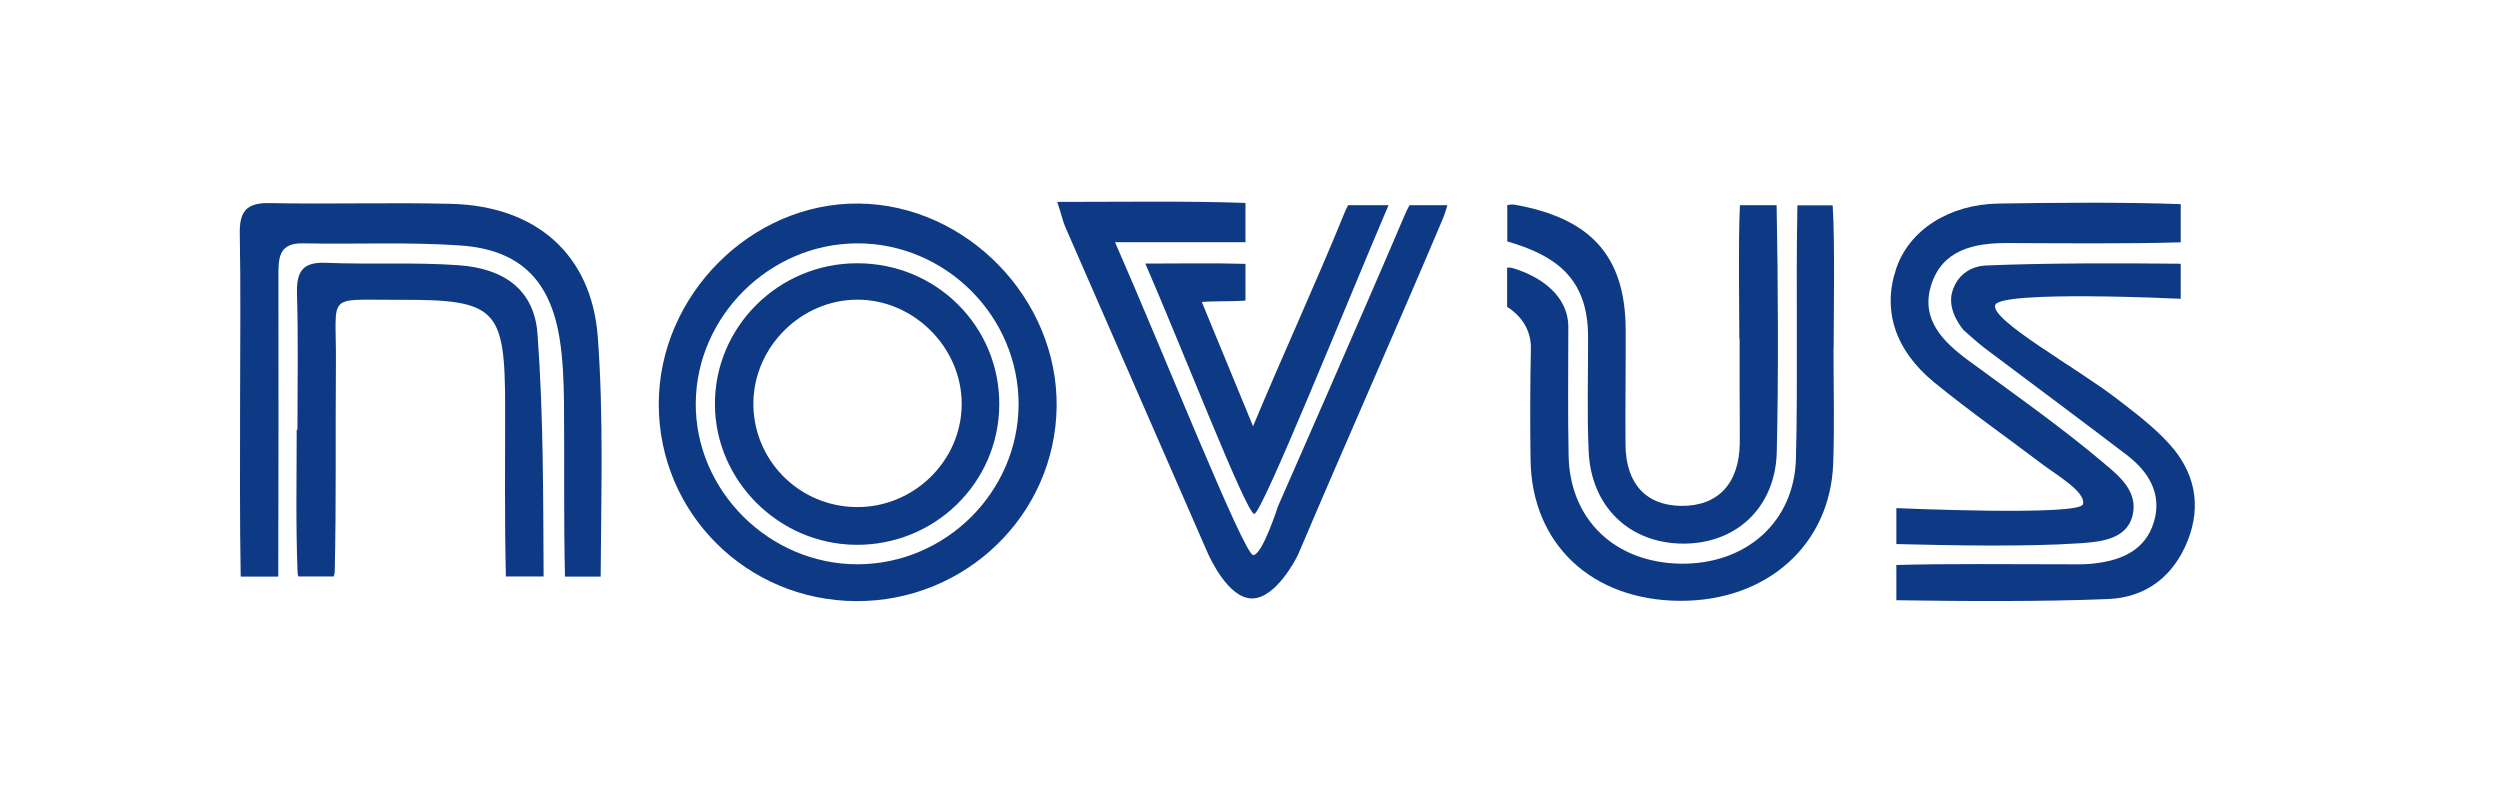
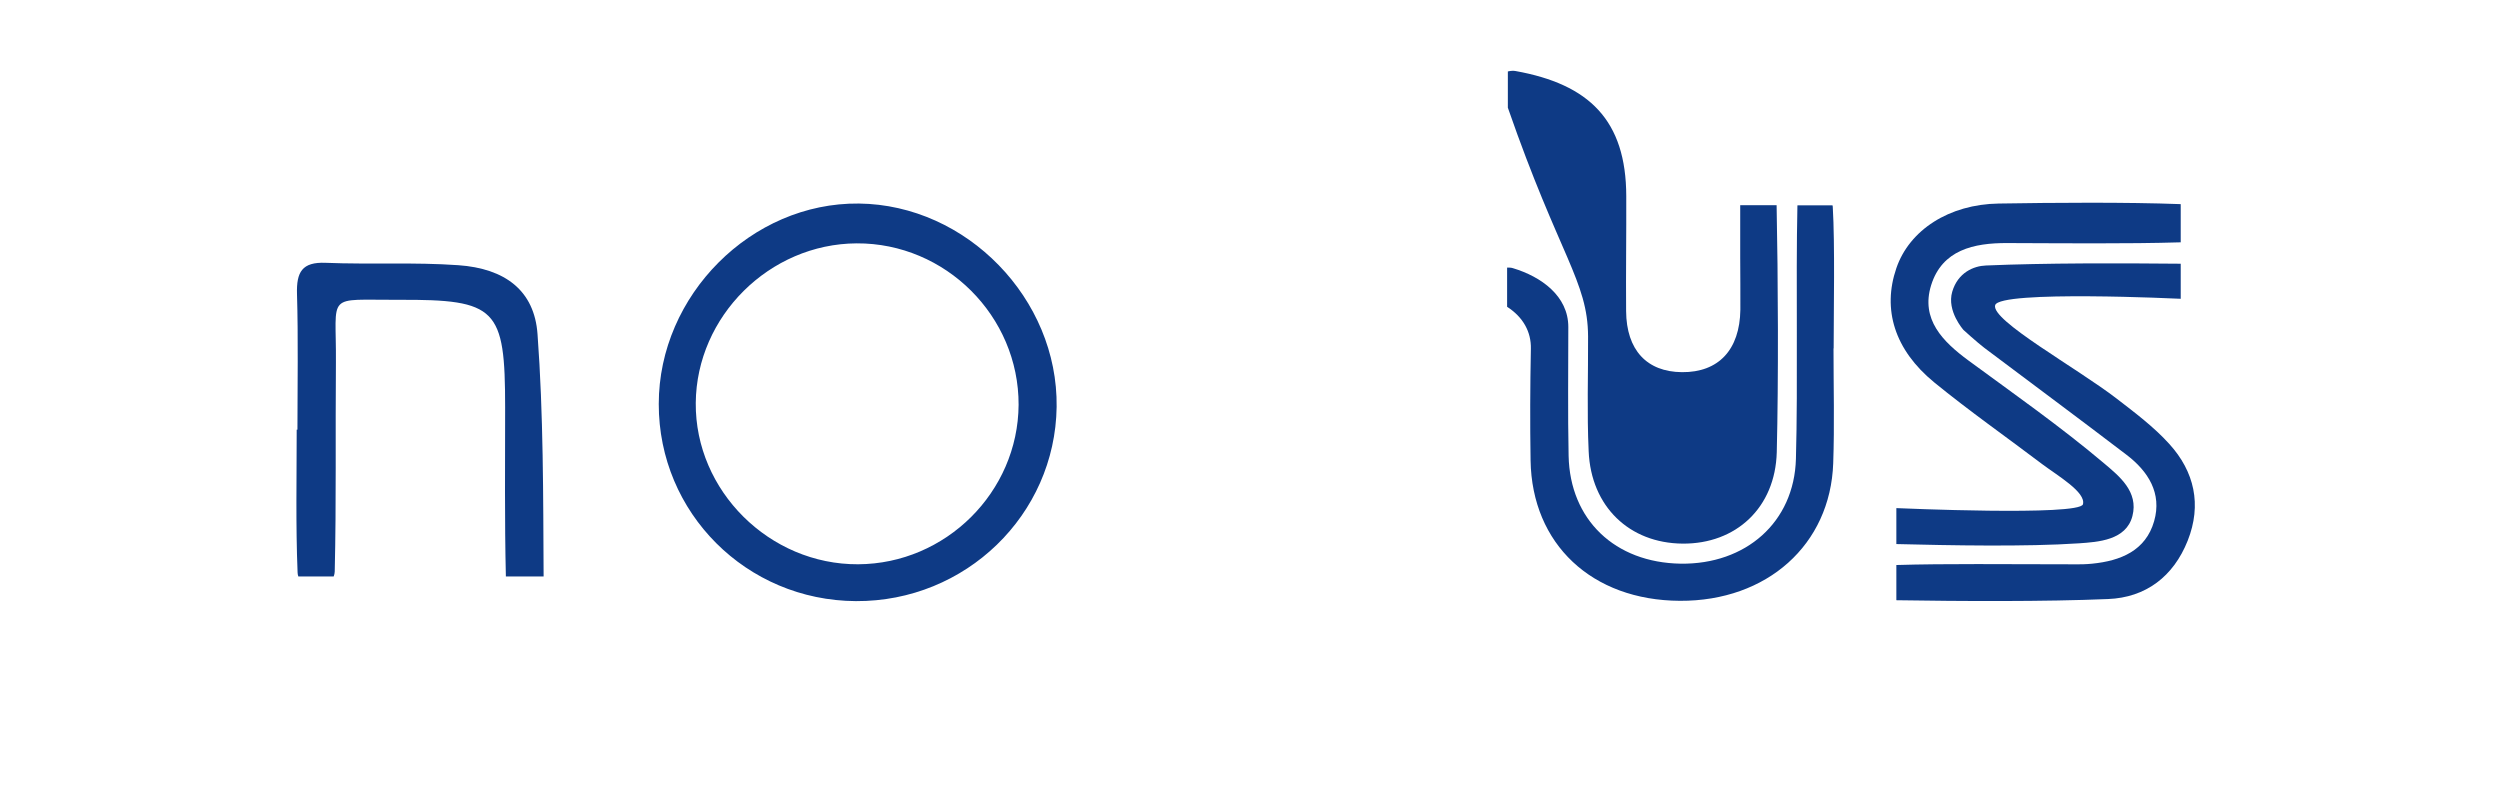
<svg xmlns="http://www.w3.org/2000/svg" version="1.1" id="Capa_1" x="0px" y="0px" viewBox="0 0 1682.7 539.2" style="enable-background:new 0 0 1682.7 539.2;" xml:space="preserve">
  <style type="text/css">
	.st0{fill-rule:evenodd;clip-rule:evenodd;fill:#EB5C02;}
	.st1{fill:#D22222;}
	.st2{fill:#1E4D7D;}
	.st3{fill:#DF1517;}
	.st4{fill:#009999;}
	.st5{fill:#FFDC00;}
	.st6{fill:#1D1D1B;}
	.st7{fill-rule:evenodd;clip-rule:evenodd;fill:#009FE3;}
	.st8{fill-rule:evenodd;clip-rule:evenodd;fill:#FFFFFF;}
	.st9{fill-rule:evenodd;clip-rule:evenodd;fill:#002766;}
	.st10{fill:#3755A6;}
	.st11{fill:#00A94E;}
	.st12{fill:#FFFFFF;}
	.st13{fill:#E74219;}
	.st14{fill:#F6AC88;}
	.st15{fill:#F08256;}
	.st16{fill:#0093DD;}
	.st17{fill:#F7B207;}
	.st18{fill:#0E3A85;}
</style>
  <g>
    <g>
      <path class="st18" d="M578.1,137c-72.3-0.8-134.7,61.7-134.7,134.9c-0.1,73.3,59,132.3,132.7,132.7c73.8,0.4,134.1-58,135.1-130.7    C712.2,201.1,650.6,137.8,578.1,137z M577.6,379.8c-59.7,0.3-109.8-49.5-109.3-108.6c0.5-58.3,49.6-107.1,108.3-107.4    c59.8-0.3,109.2,49,109,108.7C685.2,331.2,636.6,379.5,577.6,379.8z" />
-       <path class="st18" d="M303.6,137.2c-40.7-1-81.5,0.3-122.2-0.5c-15.9-0.3-20.3,5.9-20,20.8c0.7,37.5,0.2,75,0.2,112.6    c0,39.1-0.3,78.2,0.4,117.3c0,0.2,0.1,0.5,0.1,0.7h25.2c0-1.9,0-3.8,0-5.6c0.2-65.7,0.2-131.3,0.1-197c0-11.7,0.1-22.1,16.6-21.7    c35.2,0.7,70.6-1,105.7,1.4c40.2,2.8,60.7,23.3,67,63c2.2,13.8,2.7,28,2.9,42c0.4,39.3-0.3,78.6,0.7,117.9h24    c0.3-53.7,2-107.5-1.9-160.9C398.3,170.9,360.5,138.6,303.6,137.2z" />
-       <path class="st18" d="M945.2,145.4C918.9,207.3,860.1,341,860.1,341s-10.4,32.6-16.6,32.6s-61.8-139.7-93-210.6    c27.4,0,61.6,0,87.8,0v-26.4c-36.9-1.4-87.1-0.7-126.7-0.7c2.9,8.6,3.9,13.4,5.4,16.8c31.9,73,63.8,146,95.7,219.1    c1.9,4.3,14.2,31,30,31c15.8,0,29.5-26.1,31.1-29.7c30.5-71.9,67-154,97.4-226c1.2-2.9,2.1-5.9,3-9h-25.5    C947.4,140.4,946.3,142.9,945.2,145.4z" />
      <path class="st18" d="M308.5,178.5c-29.6-2.1-59.5-0.4-89.2-1.6c-16.1-0.7-19.8,6.3-19.4,20.9c0.9,30.4,0.3,60.9,0.3,91.4    c-0.2,0-0.4,0-0.5,0c0,32-0.7,64.1,0.6,96.1c0,0.9,0.2,1.8,0.5,2.7h23.8c0.4-1.1,0.7-2.2,0.7-3.3c1.1-46.9,0.4-93.8,0.8-140.6    c0.4-47.6-7.6-42.1,42.2-42.3c66.1-0.3,71.7,5.6,71.7,72.3c0,38-0.4,75.9,0.5,113.9h25.4c-0.3-54.4-0.1-108.9-4.1-163.1    C359.7,195.5,339.9,180.7,308.5,178.5z" />
      <path class="st18" d="M1209.8,138.7c-1.1,49.9,0.4,120.3-1,170.2c-1.2,42.7-33.8,71.1-77.6,70.5c-44.2-0.7-74.5-29.5-75.4-72.6    c-0.6-28.9-0.2-57.8-0.2-86.7c0-20.9-18.3-33.9-37.3-39.6c-1.2-0.4-2.5-0.4-3.9-0.4v26.4c10.7,6.9,16.3,16.8,16,28.4    c-0.5,25-0.6,50-0.2,75c0.9,56.4,41.3,94.2,100.5,94.5c58.6,0.3,101.3-37.7,103.2-92.6c0.9-25.7,0.2-51.5,0.2-77.3    c0,0,0.1,0,0.1,0c0-25,0.9-70.3-0.6-95.2c0-0.4-0.1-0.8-0.2-1.1h-23.6C1209.9,138.3,1209.8,138.5,1209.8,138.7z" />
-       <path class="st18" d="M1068.9,226.4c0.1,25.8-0.8,51.6,0.4,77.4c1.6,37.2,27.4,61.8,63.2,62.1c35.9,0.3,62.4-24.1,63.4-61.5    c1.2-48.7,0.9-116.6-0.1-166.3h-24.7c-1.2,24.7-0.4,66.7-0.4,90c0.1,0,0.1,0,0.2,0c0,11.7,0,23.5,0,35.2c0,11.7,0.2,23.5,0.1,35.2    c-0.4,27-14.7,42.2-39.3,42c-23.7-0.2-37.4-14.9-37.6-41.1c-0.2-25.8,0.2-51.6,0.1-77.4c-0.1-51-24.9-75.3-74.6-84.2    c-1.6-0.3-3.4-0.1-5.1,0.3v24.4C1049.7,172.6,1068.7,189.2,1068.9,226.4z" />
-       <path class="st18" d="M770.9,177.4c24.9,57.3,68.1,168.5,73.3,168.5c5.2,0,62.7-143,90.4-207.8h-27.2c-1.1,2-2.1,4.1-3,6.5    c-17.1,42.2-41,94.4-61,142.3c-13-31.5-23.3-56.5-34.5-83.7c7.1-0.6,20.7-0.2,29.4-0.9v-24.7C819.2,177,790.1,177.4,770.9,177.4z" />
-       <path class="st18" d="M577.1,177.2c-53-0.1-96.2,42.8-95.9,95.2c0.3,51.2,42.9,93.7,94.6,94.3c53.1,0.6,96.4-41.5,96.8-94.1    C673,219.8,630.3,177.2,577.1,177.2z M576.2,341.3c-38.9-0.5-69.9-32.3-69.1-71c0.8-37.3,32.3-68.4,69.7-68.6    c38.2-0.2,70.6,32.2,70.5,70.3C647.2,310.3,614.9,341.8,576.2,341.3z" />
+       <path class="st18" d="M1068.9,226.4c0.1,25.8-0.8,51.6,0.4,77.4c1.6,37.2,27.4,61.8,63.2,62.1c35.9,0.3,62.4-24.1,63.4-61.5    c1.2-48.7,0.9-116.6-0.1-166.3h-24.7c0.1,0,0.1,0,0.2,0c0,11.7,0,23.5,0,35.2c0,11.7,0.2,23.5,0.1,35.2    c-0.4,27-14.7,42.2-39.3,42c-23.7-0.2-37.4-14.9-37.6-41.1c-0.2-25.8,0.2-51.6,0.1-77.4c-0.1-51-24.9-75.3-74.6-84.2    c-1.6-0.3-3.4-0.1-5.1,0.3v24.4C1049.7,172.6,1068.7,189.2,1068.9,226.4z" />
      <path class="st18" d="M1399.3,365.7c12.8-0.9,31.8-2,36-18.4c4.2-16.4-8.9-26.8-18.8-35.2c-29.2-24.7-60.6-46.7-91.5-69.4    c-17.4-12.8-32.3-27.8-25.2-50.7c7.4-23.8,28.7-28.5,51.2-28.4c35.2,0.1,81.1,0.6,116.8-0.5v-25.7c-37.3-1.4-85.4-1-122.5-0.4    c-33.4,0.5-60.1,17.8-68.9,43.5c-9.5,27.7-1.3,54.9,25.4,76.8c23.6,19.3,48.6,36.8,72.9,55.2c10.4,7.8,29.4,18.8,27.3,26.9    s-125.6,2.6-125.6,2.6v24.2C1312.5,367.1,1363.6,368.1,1399.3,365.7z" />
      <path class="st18" d="M1336.7,178.7c-8.2,0.3-18.9,4.7-22.7,17.7s7.6,25.7,7.6,25.7s9.1,8.3,14.1,12.1    c31.9,24,63.9,47.7,95.6,71.9c14.6,11.1,24,25.9,18.6,44.7c-5.7,19.9-22.6,26.7-41.7,28.6c-7.8,0.8-15.6,0.3-23.5,0.4    c-31,0-76.3-0.5-108.3,0.5V404c43.3,0.7,100.1,1,142.5-0.8c25.3-1,44-15.1,53.6-39.3c9.6-24.2,4.5-46.5-12.4-65.1    c-10.4-11.5-23.1-21-35.4-30.5c-26.9-20.7-84.8-52.7-81.8-62.9s124.9-4.3,124.9-4.3v-23.6C1426.5,177.1,1376.7,177,1336.7,178.7z" />
    </g>
  </g>
</svg>